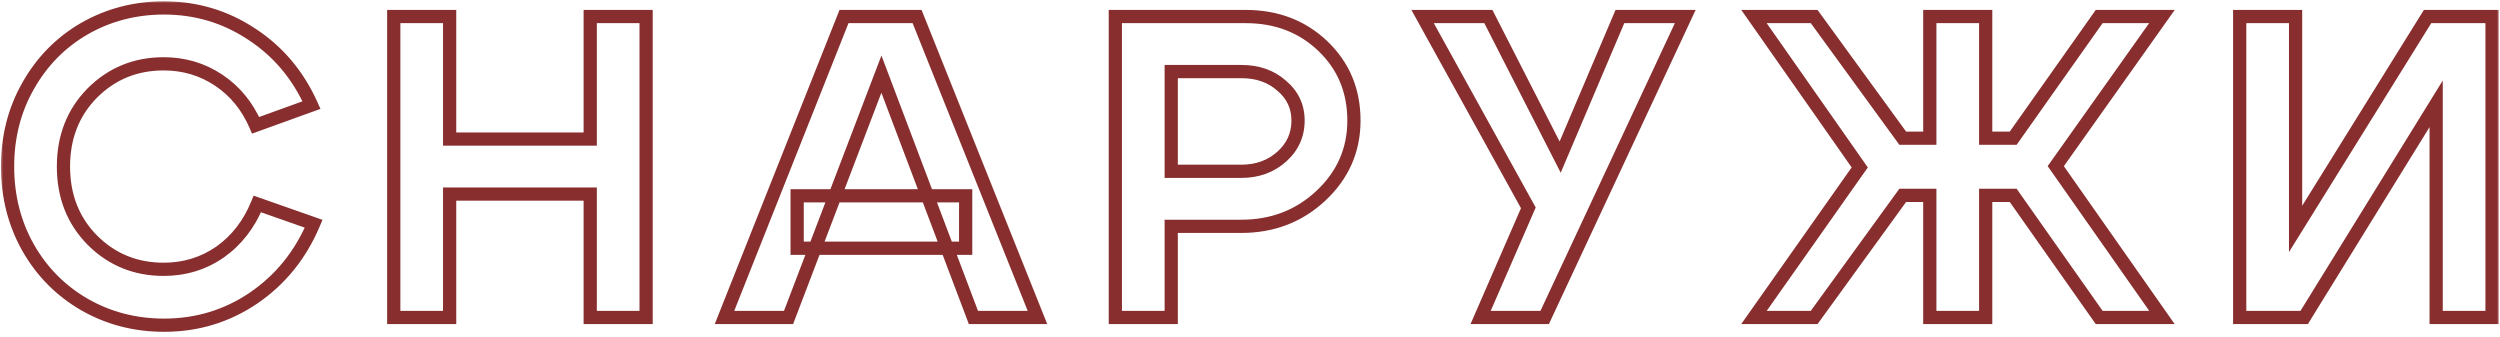
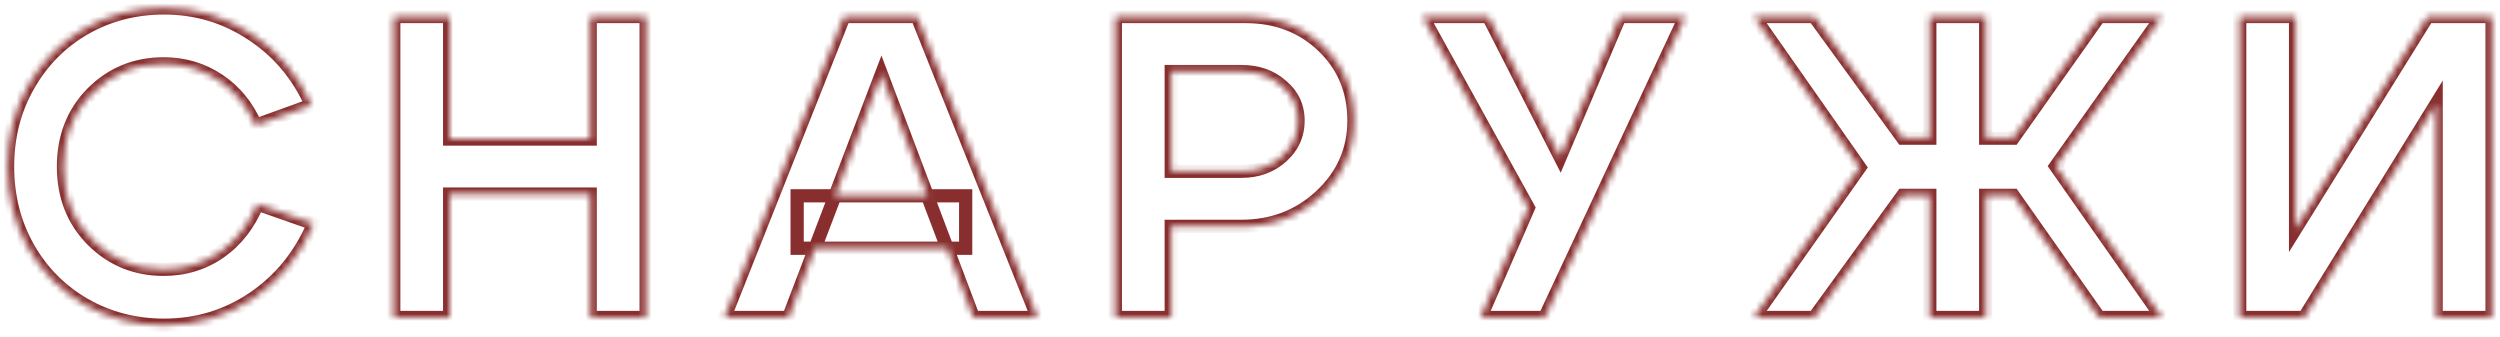
<svg xmlns="http://www.w3.org/2000/svg" width="378" height="51" viewBox="0 0 378 51" fill="none">
  <mask id="path-1-outside-1_144_171" maskUnits="userSpaceOnUse" x="0" y="0" width="378" height="51" fill="black">
-     <rect fill="white" width="378" height="51" />
    <path d="M4.265 37.47C2.185 33.787 1.145 29.692 1.145 25.185C1.145 20.678 2.185 16.605 4.265 12.965C6.345 9.282 9.183 6.4 12.78 4.32C16.42 2.24 20.428 1.2 24.805 1.2C29.658 1.2 34.078 2.522 38.065 5.165C42.052 7.765 45.063 11.34 47.1 15.89L38.65 18.945C37.393 16.042 35.53 13.767 33.06 12.12C30.59 10.473 27.817 9.65 24.74 9.65C20.493 9.65 16.897 11.123 13.95 14.07C11.047 17.017 9.595 20.722 9.595 25.185C9.595 29.648 11.047 33.353 13.95 36.3C16.897 39.247 20.493 40.72 24.74 40.72C27.903 40.72 30.742 39.853 33.255 38.12C35.768 36.343 37.653 33.917 38.91 30.84L47.425 33.83C45.432 38.553 42.398 42.302 38.325 45.075C34.295 47.805 29.788 49.17 24.805 49.17C20.428 49.17 16.42 48.13 12.78 46.05C9.183 43.97 6.345 41.11 4.265 37.47ZM59.536 48V2.5H67.986V21.025H89.241V2.5H97.691V48H89.241V29.345H67.986V48H59.536ZM120.529 29.605H146.009V37.535H120.529V29.605ZM119.229 48H109.544L127.614 2.5H138.664L156.864 48H147.179L133.269 11.21L119.229 48ZM187.684 10.82H177.089V25.9H187.684C190.111 25.9 192.148 25.163 193.794 23.69C195.441 22.217 196.264 20.397 196.264 18.23C196.264 16.107 195.441 14.352 193.794 12.965C192.191 11.535 190.154 10.82 187.684 10.82ZM187.684 34.22H177.089V48H168.639V2.5H188.334C193.014 2.5 196.914 3.995 200.034 6.985C203.154 9.975 204.714 13.723 204.714 18.23C204.714 22.693 203.046 26.485 199.709 29.605C196.416 32.682 192.408 34.22 187.684 34.22ZM223.871 48L231.086 31.425L215.096 2.5H225.041L235.896 23.755L244.931 2.5H254.811L233.556 48H223.871ZM291.786 2.5H300.236V20.895H304.396L317.396 2.5H326.886L310.831 25.12L326.886 48H317.396L304.396 29.54H300.236V48H291.786V29.54H287.691L274.301 48H265.201L281.191 25.315L265.201 2.5H274.301L287.691 20.895H291.786V2.5ZM376.797 48H368.347V15.695L348.392 48H338.642V2.5H347.092V34.61L367.047 2.5H376.797V48Z" />
  </mask>
  <path d="M4.265 37.47L3.394 37.962L3.397 37.966L4.265 37.47ZM4.265 12.965L5.133 13.461L5.136 13.457L4.265 12.965ZM12.78 4.32L12.284 3.452L12.279 3.454L12.78 4.32ZM38.065 5.165L37.512 5.998L37.519 6.003L38.065 5.165ZM47.1 15.89L47.44 16.83L48.453 16.464L48.013 15.481L47.1 15.89ZM38.65 18.945L37.732 19.342L38.106 20.205L38.99 19.885L38.65 18.945ZM33.06 12.12L33.615 11.288L33.06 12.12ZM13.95 14.07L13.243 13.363L13.238 13.368L13.95 14.07ZM13.95 36.3L13.238 37.002L13.243 37.007L13.95 36.3ZM33.255 38.12L33.823 38.943L33.832 38.937L33.255 38.12ZM38.91 30.84L39.241 29.896L38.344 29.581L37.984 30.462L38.91 30.84ZM47.425 33.83L48.346 34.219L48.76 33.239L47.756 32.886L47.425 33.83ZM38.325 45.075L38.886 45.903L38.888 45.902L38.325 45.075ZM12.78 46.05L12.279 46.916L12.284 46.918L12.78 46.05ZM4.265 37.47L5.136 36.978C3.146 33.455 2.145 29.531 2.145 25.185H1.145H0.145C0.145 29.852 1.224 34.118 3.394 37.962L4.265 37.47ZM1.145 25.185H2.145C2.145 20.839 3.146 16.939 5.133 13.461L4.265 12.965L3.397 12.469C1.224 16.271 0.145 20.518 0.145 25.185H1.145ZM4.265 12.965L5.136 13.457C7.13 9.926 9.841 7.175 13.281 5.186L12.78 4.32L12.279 3.454C8.525 5.625 5.56 8.637 3.394 12.473L4.265 12.965ZM12.78 4.32L13.276 5.188C16.758 3.198 20.594 2.2 24.805 2.2V1.2V0.2C20.262 0.2 16.082 1.282 12.284 3.452L12.78 4.32ZM24.805 1.2V2.2C29.465 2.2 33.692 3.465 37.512 5.998L38.065 5.165L38.618 4.332C34.465 1.578 29.852 0.2 24.805 0.2V1.2ZM38.065 5.165L37.519 6.003C41.337 8.493 44.225 11.915 46.187 16.299L47.1 15.89L48.013 15.481C45.901 10.765 42.767 7.037 38.611 4.327L38.065 5.165ZM47.1 15.89L46.76 14.95L38.31 18.005L38.65 18.945L38.99 19.885L47.44 16.83L47.1 15.89ZM38.65 18.945L39.568 18.548C38.24 15.48 36.256 13.049 33.615 11.288L33.06 12.12L32.505 12.952C34.804 14.485 36.547 16.604 37.732 19.342L38.65 18.945ZM33.06 12.12L33.615 11.288C30.974 9.528 28.006 8.65 24.74 8.65V9.65V10.65C27.627 10.65 30.206 11.419 32.505 12.952L33.06 12.12ZM24.74 9.65V8.65C20.234 8.65 16.381 10.225 13.243 13.363L13.95 14.07L14.657 14.777C17.412 12.022 20.753 10.65 24.74 10.65V9.65ZM13.95 14.07L13.238 13.368C10.135 16.518 8.595 20.482 8.595 25.185H9.595H10.595C10.595 20.962 11.959 17.516 14.662 14.772L13.95 14.07ZM9.595 25.185H8.595C8.595 29.888 10.135 33.852 13.238 37.002L13.95 36.3L14.662 35.598C11.959 32.854 10.595 29.409 10.595 25.185H9.595ZM13.95 36.3L13.243 37.007C16.381 40.145 20.234 41.72 24.74 41.72V40.72V39.72C20.753 39.72 17.412 38.348 14.657 35.593L13.95 36.3ZM24.74 40.72V41.72C28.098 41.72 31.136 40.796 33.823 38.943L33.255 38.12L32.687 37.297C30.347 38.911 27.708 39.72 24.74 39.72V40.72ZM33.255 38.12L33.832 38.937C36.514 37.041 38.513 34.456 39.836 31.218L38.91 30.84L37.984 30.462C36.794 33.377 35.023 35.645 32.678 37.303L33.255 38.12ZM38.91 30.84L38.579 31.784L47.094 34.773L47.425 33.83L47.756 32.886L39.241 29.896L38.91 30.84ZM47.425 33.83L46.504 33.441C44.582 37.995 41.67 41.588 37.762 44.248L38.325 45.075L38.888 45.902C43.127 43.015 46.281 39.112 48.346 34.219L47.425 33.83ZM38.325 45.075L37.764 44.247C33.904 46.862 29.593 48.17 24.805 48.17V49.17V50.17C29.983 50.17 34.686 48.748 38.886 45.903L38.325 45.075ZM24.805 49.17V48.17C20.594 48.17 16.758 47.172 13.276 45.182L12.78 46.05L12.284 46.918C16.082 49.089 20.262 50.17 24.805 50.17V49.17ZM12.78 46.05L13.281 45.184C9.838 43.194 7.126 40.462 5.133 36.974L4.265 37.47L3.397 37.966C5.564 41.758 8.528 44.746 12.279 46.916L12.78 46.05ZM59.536 48H58.536V49H59.536V48ZM59.536 2.5V1.5H58.536V2.5H59.536ZM67.986 2.5H68.986V1.5H67.986V2.5ZM67.986 21.025H66.986V22.025H67.986V21.025ZM89.241 21.025V22.025H90.241V21.025H89.241ZM89.241 2.5V1.5H88.241V2.5H89.241ZM97.691 2.5H98.691V1.5H97.691V2.5ZM97.691 48V49H98.691V48H97.691ZM89.241 48H88.241V49H89.241V48ZM89.241 29.345H90.241V28.345H89.241V29.345ZM67.986 29.345V28.345H66.986V29.345H67.986ZM67.986 48V49H68.986V48H67.986ZM59.536 48H60.536V2.5H59.536H58.536V48H59.536ZM59.536 2.5V3.5H67.986V2.5V1.5H59.536V2.5ZM67.986 2.5H66.986V21.025H67.986H68.986V2.5H67.986ZM67.986 21.025V22.025H89.241V21.025V20.025H67.986V21.025ZM89.241 21.025H90.241V2.5H89.241H88.241V21.025H89.241ZM89.241 2.5V3.5H97.691V2.5V1.5H89.241V2.5ZM97.691 2.5H96.691V48H97.691H98.691V2.5H97.691ZM97.691 48V47H89.241V48V49H97.691V48ZM89.241 48H90.241V29.345H89.241H88.241V48H89.241ZM89.241 29.345V28.345H67.986V29.345V30.345H89.241V29.345ZM67.986 29.345H66.986V48H67.986H68.986V29.345H67.986ZM67.986 48V47H59.536V48V49H67.986V48ZM120.529 29.605V28.605H119.529V29.605H120.529ZM146.009 29.605H147.009V28.605H146.009V29.605ZM146.009 37.535V38.535H147.009V37.535H146.009ZM120.529 37.535H119.529V38.535H120.529V37.535ZM119.229 48V49H119.918L120.163 48.356L119.229 48ZM109.544 48L108.615 47.631L108.071 49H109.544V48ZM127.614 2.5V1.5H126.935L126.685 2.131L127.614 2.5ZM138.664 2.5L139.593 2.129L139.341 1.5H138.664V2.5ZM156.864 48V49H158.341L157.793 47.629L156.864 48ZM147.179 48L146.244 48.354L146.488 49H147.179V48ZM133.269 11.21L134.205 10.856L133.274 8.394L132.335 10.854L133.269 11.21ZM120.529 29.605V30.605H146.009V29.605V28.605H120.529V29.605ZM146.009 29.605H145.009V37.535H146.009H147.009V29.605H146.009ZM146.009 37.535V36.535H120.529V37.535V38.535H146.009V37.535ZM120.529 37.535H121.529V29.605H120.529H119.529V37.535H120.529ZM119.229 48V47H109.544V48V49H119.229V48ZM109.544 48L110.474 48.369L128.544 2.869L127.614 2.5L126.685 2.131L108.615 47.631L109.544 48ZM127.614 2.5V3.5H138.664V2.5V1.5H127.614V2.5ZM138.664 2.5L137.736 2.871L155.936 48.371L156.864 48L157.793 47.629L139.593 2.129L138.664 2.5ZM156.864 48V47H147.179V48V49H156.864V48ZM147.179 48L148.115 47.646L134.205 10.856L133.269 11.21L132.334 11.564L146.244 48.354L147.179 48ZM133.269 11.21L132.335 10.854L118.295 47.644L119.229 48L120.163 48.356L134.203 11.566L133.269 11.21ZM177.089 10.82V9.82H176.089V10.82H177.089ZM177.089 25.9H176.089V26.9H177.089V25.9ZM193.794 23.69L194.461 24.435L193.794 23.69ZM193.794 12.965L193.129 13.711L193.139 13.721L193.15 13.73L193.794 12.965ZM177.089 34.22V33.22H176.089V34.22H177.089ZM177.089 48V49H178.089V48H177.089ZM168.639 48H167.639V49H168.639V48ZM168.639 2.5V1.5H167.639V2.5H168.639ZM200.034 6.985L199.342 7.707L200.034 6.985ZM199.709 29.605L200.392 30.336L200.392 30.335L199.709 29.605ZM187.684 10.82V9.82H177.089V10.82V11.82H187.684V10.82ZM177.089 10.82H176.089V25.9H177.089H178.089V10.82H177.089ZM177.089 25.9V26.9H187.684V25.9V24.9H177.089V25.9ZM187.684 25.9V26.9C190.331 26.9 192.613 26.089 194.461 24.435L193.794 23.69L193.128 22.945C191.683 24.237 189.891 24.9 187.684 24.9V25.9ZM193.794 23.69L194.461 24.435C196.315 22.776 197.264 20.688 197.264 18.23H196.264H195.264C195.264 20.106 194.567 21.657 193.128 22.945L193.794 23.69ZM196.264 18.23H197.264C197.264 15.807 196.307 13.774 194.438 12.2L193.794 12.965L193.15 13.73C194.575 14.93 195.264 16.406 195.264 18.23H196.264ZM193.794 12.965L194.46 12.219C192.646 10.601 190.361 9.82 187.684 9.82V10.82V11.82C189.948 11.82 191.736 12.469 193.129 13.711L193.794 12.965ZM187.684 34.22V33.22H177.089V34.22V35.22H187.684V34.22ZM177.089 34.22H176.089V48H177.089H178.089V34.22H177.089ZM177.089 48V47H168.639V48V49H177.089V48ZM168.639 48H169.639V2.5H168.639H167.639V48H168.639ZM168.639 2.5V3.5H188.334V2.5V1.5H168.639V2.5ZM188.334 2.5V3.5C192.78 3.5 196.425 4.911 199.342 7.707L200.034 6.985L200.726 6.263C197.404 3.079 193.249 1.5 188.334 1.5V2.5ZM200.034 6.985L199.342 7.707C202.256 10.499 203.714 13.983 203.714 18.23H204.714H205.714C205.714 13.464 204.052 9.451 200.726 6.263L200.034 6.985ZM204.714 18.23H203.714C203.714 22.409 202.166 25.939 199.026 28.875L199.709 29.605L200.392 30.335C203.926 27.031 205.714 22.977 205.714 18.23H204.714ZM199.709 29.605L199.027 28.874C195.928 31.769 192.168 33.22 187.684 33.22V34.22V35.22C192.648 35.22 196.904 33.594 200.392 30.336L199.709 29.605ZM223.871 48L222.954 47.601L222.345 49H223.871V48ZM231.086 31.425L232.003 31.824L232.2 31.372L231.961 30.941L231.086 31.425ZM215.096 2.5V1.5H213.401L214.221 2.984L215.096 2.5ZM225.041 2.5L225.932 2.045L225.653 1.5H225.041V2.5ZM235.896 23.755L235.005 24.21L235.979 26.116L236.816 24.146L235.896 23.755ZM244.931 2.5V1.5H244.27L244.011 2.109L244.931 2.5ZM254.811 2.5L255.717 2.923L256.382 1.5H254.811V2.5ZM233.556 48V49H234.193L234.462 48.423L233.556 48ZM223.871 48L224.788 48.399L232.003 31.824L231.086 31.425L230.169 31.026L222.954 47.601L223.871 48ZM231.086 31.425L231.961 30.941L215.971 2.016L215.096 2.5L214.221 2.984L230.211 31.909L231.086 31.425ZM215.096 2.5V3.5H225.041V2.5V1.5H215.096V2.5ZM225.041 2.5L224.15 2.955L235.005 24.21L235.896 23.755L236.787 23.3L225.932 2.045L225.041 2.5ZM235.896 23.755L236.816 24.146L245.851 2.891L244.931 2.5L244.011 2.109L234.976 23.364L235.896 23.755ZM244.931 2.5V3.5H254.811V2.5V1.5H244.931V2.5ZM254.811 2.5L253.905 2.077L232.65 47.577L233.556 48L234.462 48.423L255.717 2.923L254.811 2.5ZM233.556 48V47H223.871V48V49H233.556V48ZM291.786 2.5V1.5H290.786V2.5H291.786ZM300.236 2.5H301.236V1.5H300.236V2.5ZM300.236 20.895H299.236V21.895H300.236V20.895ZM304.396 20.895V21.895H304.914L305.213 21.472L304.396 20.895ZM317.396 2.5V1.5H316.879L316.58 1.923L317.396 2.5ZM326.886 2.5L327.702 3.079L328.822 1.5H326.886V2.5ZM310.831 25.12L310.016 24.541L309.607 25.117L310.013 25.694L310.831 25.12ZM326.886 48V49H328.81L327.705 47.426L326.886 48ZM317.396 48L316.579 48.576L316.878 49H317.396V48ZM304.396 29.54L305.214 28.964L304.915 28.54H304.396V29.54ZM300.236 29.54V28.54H299.236V29.54H300.236ZM300.236 48V49H301.236V48H300.236ZM291.786 48H290.786V49H291.786V48ZM291.786 29.54H292.786V28.54H291.786V29.54ZM287.691 29.54V28.54H287.181L286.882 28.953L287.691 29.54ZM274.301 48V49H274.811L275.111 48.587L274.301 48ZM265.201 48L264.384 47.424L263.273 49H265.201V48ZM281.191 25.315L282.009 25.891L282.414 25.317L282.01 24.741L281.191 25.315ZM265.201 2.5V1.5H263.279L264.383 3.074L265.201 2.5ZM274.301 2.5L275.11 1.911L274.81 1.5H274.301V2.5ZM287.691 20.895L286.883 21.483L287.182 21.895H287.691V20.895ZM291.786 20.895V21.895H292.786V20.895H291.786ZM291.786 2.5V3.5H300.236V2.5V1.5H291.786V2.5ZM300.236 2.5H299.236V20.895H300.236H301.236V2.5H300.236ZM300.236 20.895V21.895H304.396V20.895V19.895H300.236V20.895ZM304.396 20.895L305.213 21.472L318.213 3.077L317.396 2.5L316.58 1.923L303.58 20.318L304.396 20.895ZM317.396 2.5V3.5H326.886V2.5V1.5H317.396V2.5ZM326.886 2.5L326.071 1.921L310.016 24.541L310.831 25.12L311.647 25.699L327.702 3.079L326.886 2.5ZM310.831 25.12L310.013 25.694L326.068 48.574L326.886 48L327.705 47.426L311.65 24.546L310.831 25.12ZM326.886 48V47H317.396V48V49H326.886V48ZM317.396 48L318.214 47.424L305.214 28.964L304.396 29.54L303.579 30.116L316.579 48.576L317.396 48ZM304.396 29.54V28.54H300.236V29.54V30.54H304.396V29.54ZM300.236 29.54H299.236V48H300.236H301.236V29.54H300.236ZM300.236 48V47H291.786V48V49H300.236V48ZM291.786 48H292.786V29.54H291.786H290.786V48H291.786ZM291.786 29.54V28.54H287.691V29.54V30.54H291.786V29.54ZM287.691 29.54L286.882 28.953L273.492 47.413L274.301 48L275.111 48.587L288.501 30.127L287.691 29.54ZM274.301 48V47H265.201V48V49H274.301V48ZM265.201 48L266.019 48.576L282.009 25.891L281.191 25.315L280.374 24.739L264.384 47.424L265.201 48ZM281.191 25.315L282.01 24.741L266.02 1.926L265.201 2.5L264.383 3.074L280.372 25.889L281.191 25.315ZM265.201 2.5V3.5H274.301V2.5V1.5H265.201V2.5ZM274.301 2.5L273.493 3.089L286.883 21.483L287.691 20.895L288.5 20.306L275.11 1.911L274.301 2.5ZM287.691 20.895V21.895H291.786V20.895V19.895H287.691V20.895ZM291.786 20.895H292.786V2.5H291.786H290.786V20.895H291.786ZM376.797 48V49H377.797V48H376.797ZM368.347 48H367.347V49H368.347V48ZM368.347 15.695H369.347V12.173L367.496 15.169L368.347 15.695ZM348.392 48V49H348.95L349.243 48.526L348.392 48ZM338.642 48H337.642V49H338.642V48ZM338.642 2.5V1.5H337.642V2.5H338.642ZM347.092 2.5H348.092V1.5H347.092V2.5ZM347.092 34.61H346.092V38.114L347.942 35.138L347.092 34.61ZM367.047 2.5V1.5H366.491L366.198 1.972L367.047 2.5ZM376.797 2.5H377.797V1.5H376.797V2.5ZM376.797 48V47H368.347V48V49H376.797V48ZM368.347 48H369.347V15.695H368.347H367.347V48H368.347ZM368.347 15.695L367.496 15.169L347.542 47.474L348.392 48L349.243 48.526L369.198 16.221L368.347 15.695ZM348.392 48V47H338.642V48V49H348.392V48ZM338.642 48H339.642V2.5H338.642H337.642V48H338.642ZM338.642 2.5V3.5H347.092V2.5V1.5H338.642V2.5ZM347.092 2.5H346.092V34.61H347.092H348.092V2.5H347.092ZM347.092 34.61L347.942 35.138L367.897 3.028L367.047 2.5L366.198 1.972L346.243 34.082L347.092 34.61ZM367.047 2.5V3.5H376.797V2.5V1.5H367.047V2.5ZM376.797 2.5H375.797V48H376.797H377.797V2.5H376.797Z" fill="#882E2E" mask="url(#path-1-outside-1_144_171)" />
</svg>